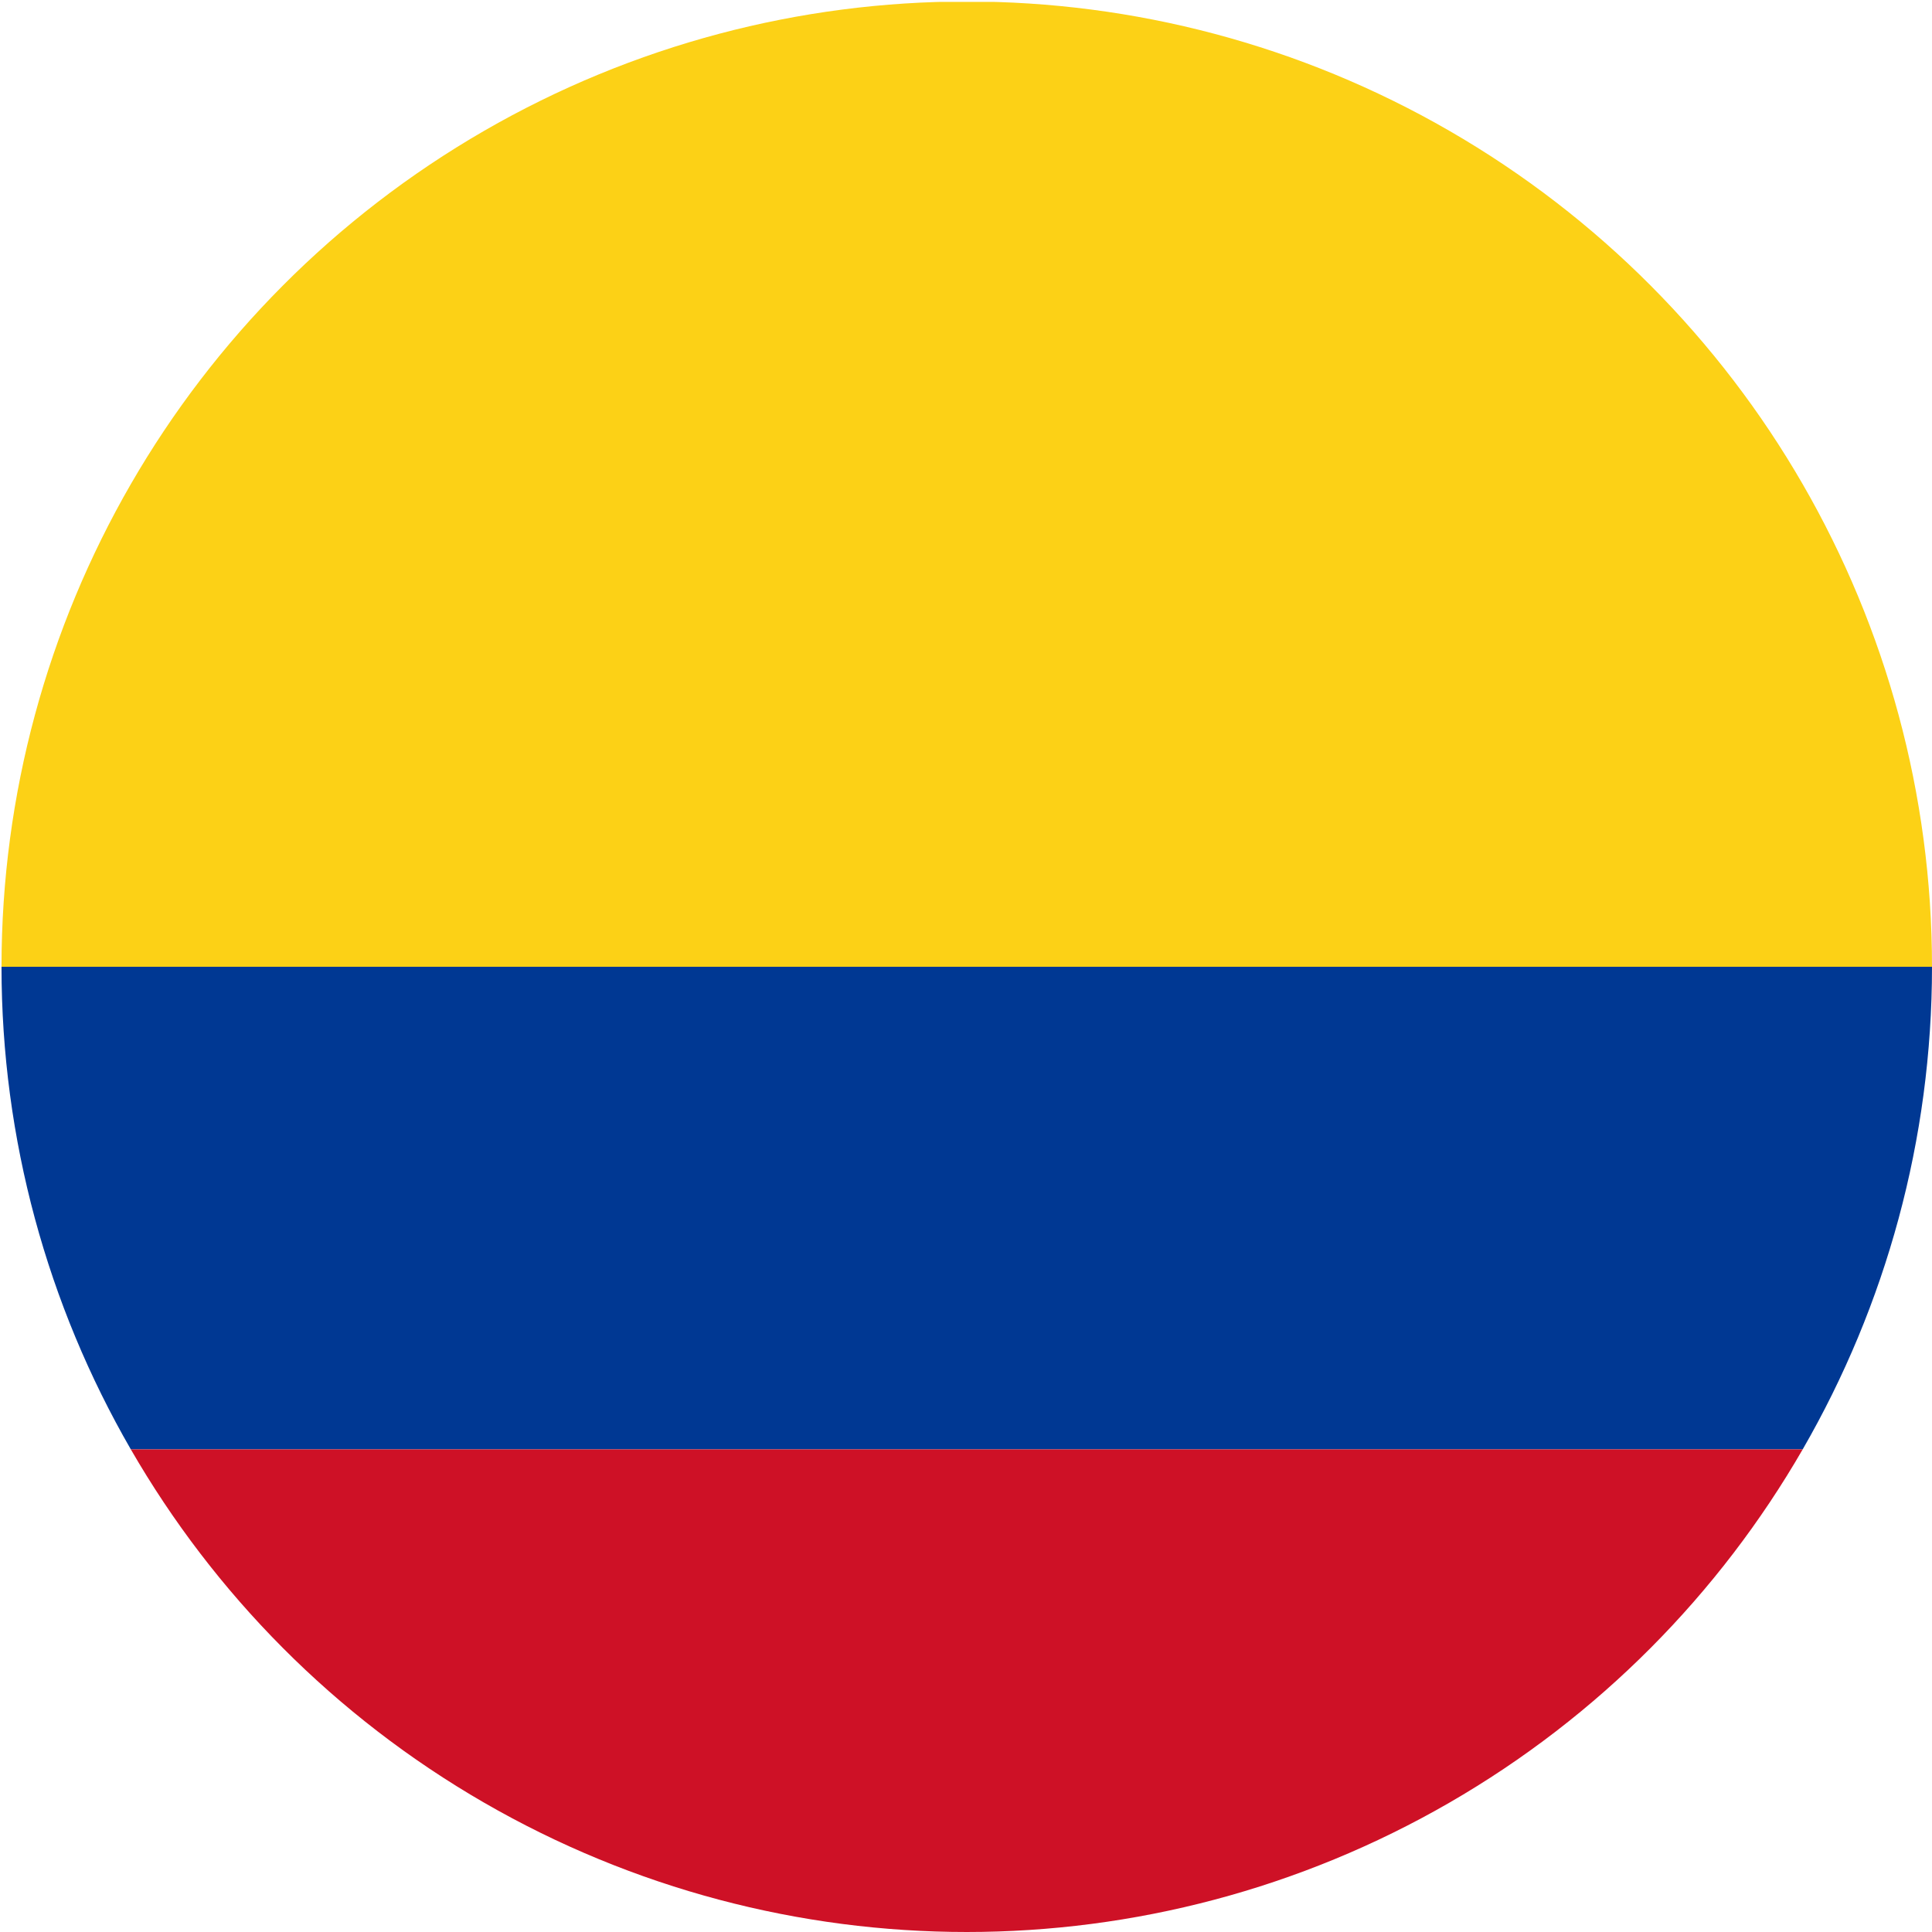
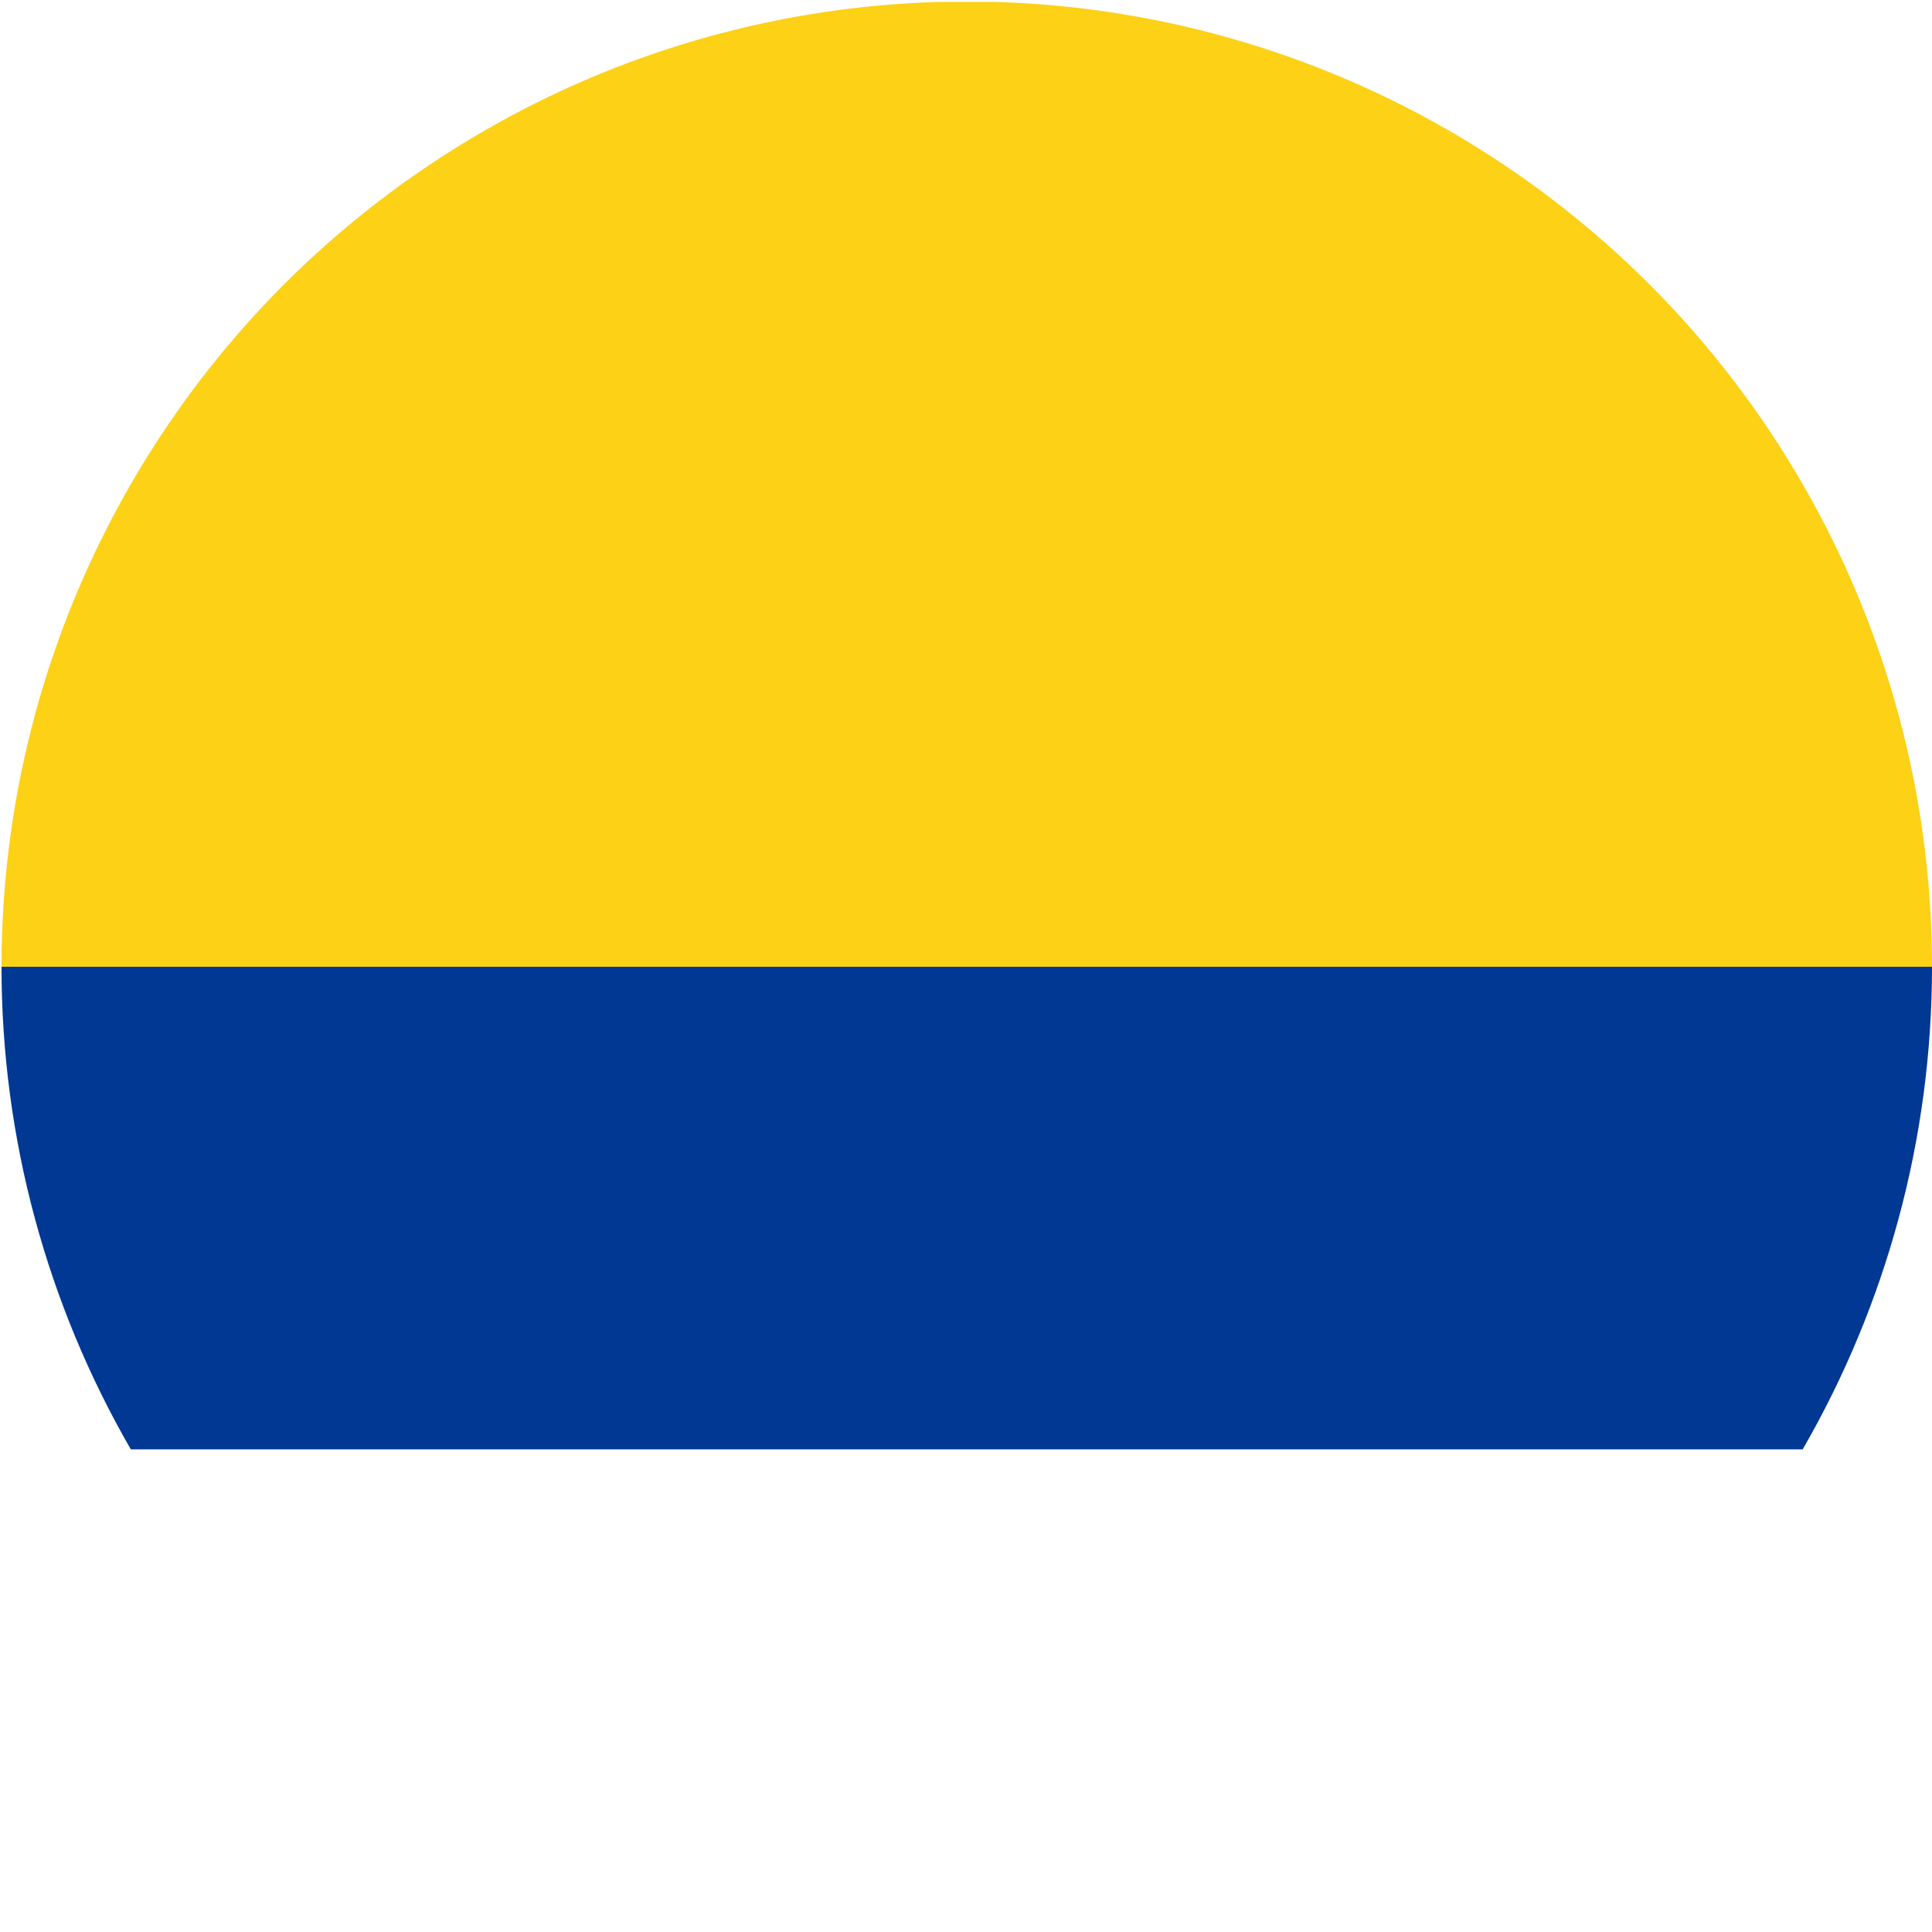
<svg xmlns="http://www.w3.org/2000/svg" xmlns:xlink="http://www.w3.org/1999/xlink" version="1.1" id="Layer_1" x="0px" y="0px" viewBox="0 0 512 512" style="enable-background:new 0 0 512 512;" xml:space="preserve">
  <style type="text/css">
	.st0{clip-path:url(#SVGID_00000171684636387937849300000007329610057432755375_);}
	.st1{fill:#FCD116;}
	.st2{fill:#003893;}
	.st3{fill:#CE1126;}
</style>
  <g>
    <defs>
      <circle id="SVGID_1_" cx="256.2" cy="256.2" r="255.8" />
    </defs>
    <clipPath id="SVGID_00000170968400534965763060000013946342674528906150_">
      <use xlink:href="#SVGID_1_" style="overflow:visible;" />
    </clipPath>
    <g style="clip-path:url(#SVGID_00000170968400534965763060000013946342674528906150_);">
      <rect id="_x33_" x="-127.4" y="0.5" class="st1" width="767.2" height="255.8" />
      <rect id="_x32_" x="-127.4" y="256.2" class="st2" width="767.2" height="127.9" />
-       <rect id="_x31_" x="-127.4" y="384.1" class="st3" width="767.2" height="127.9" />
    </g>
  </g>
</svg>